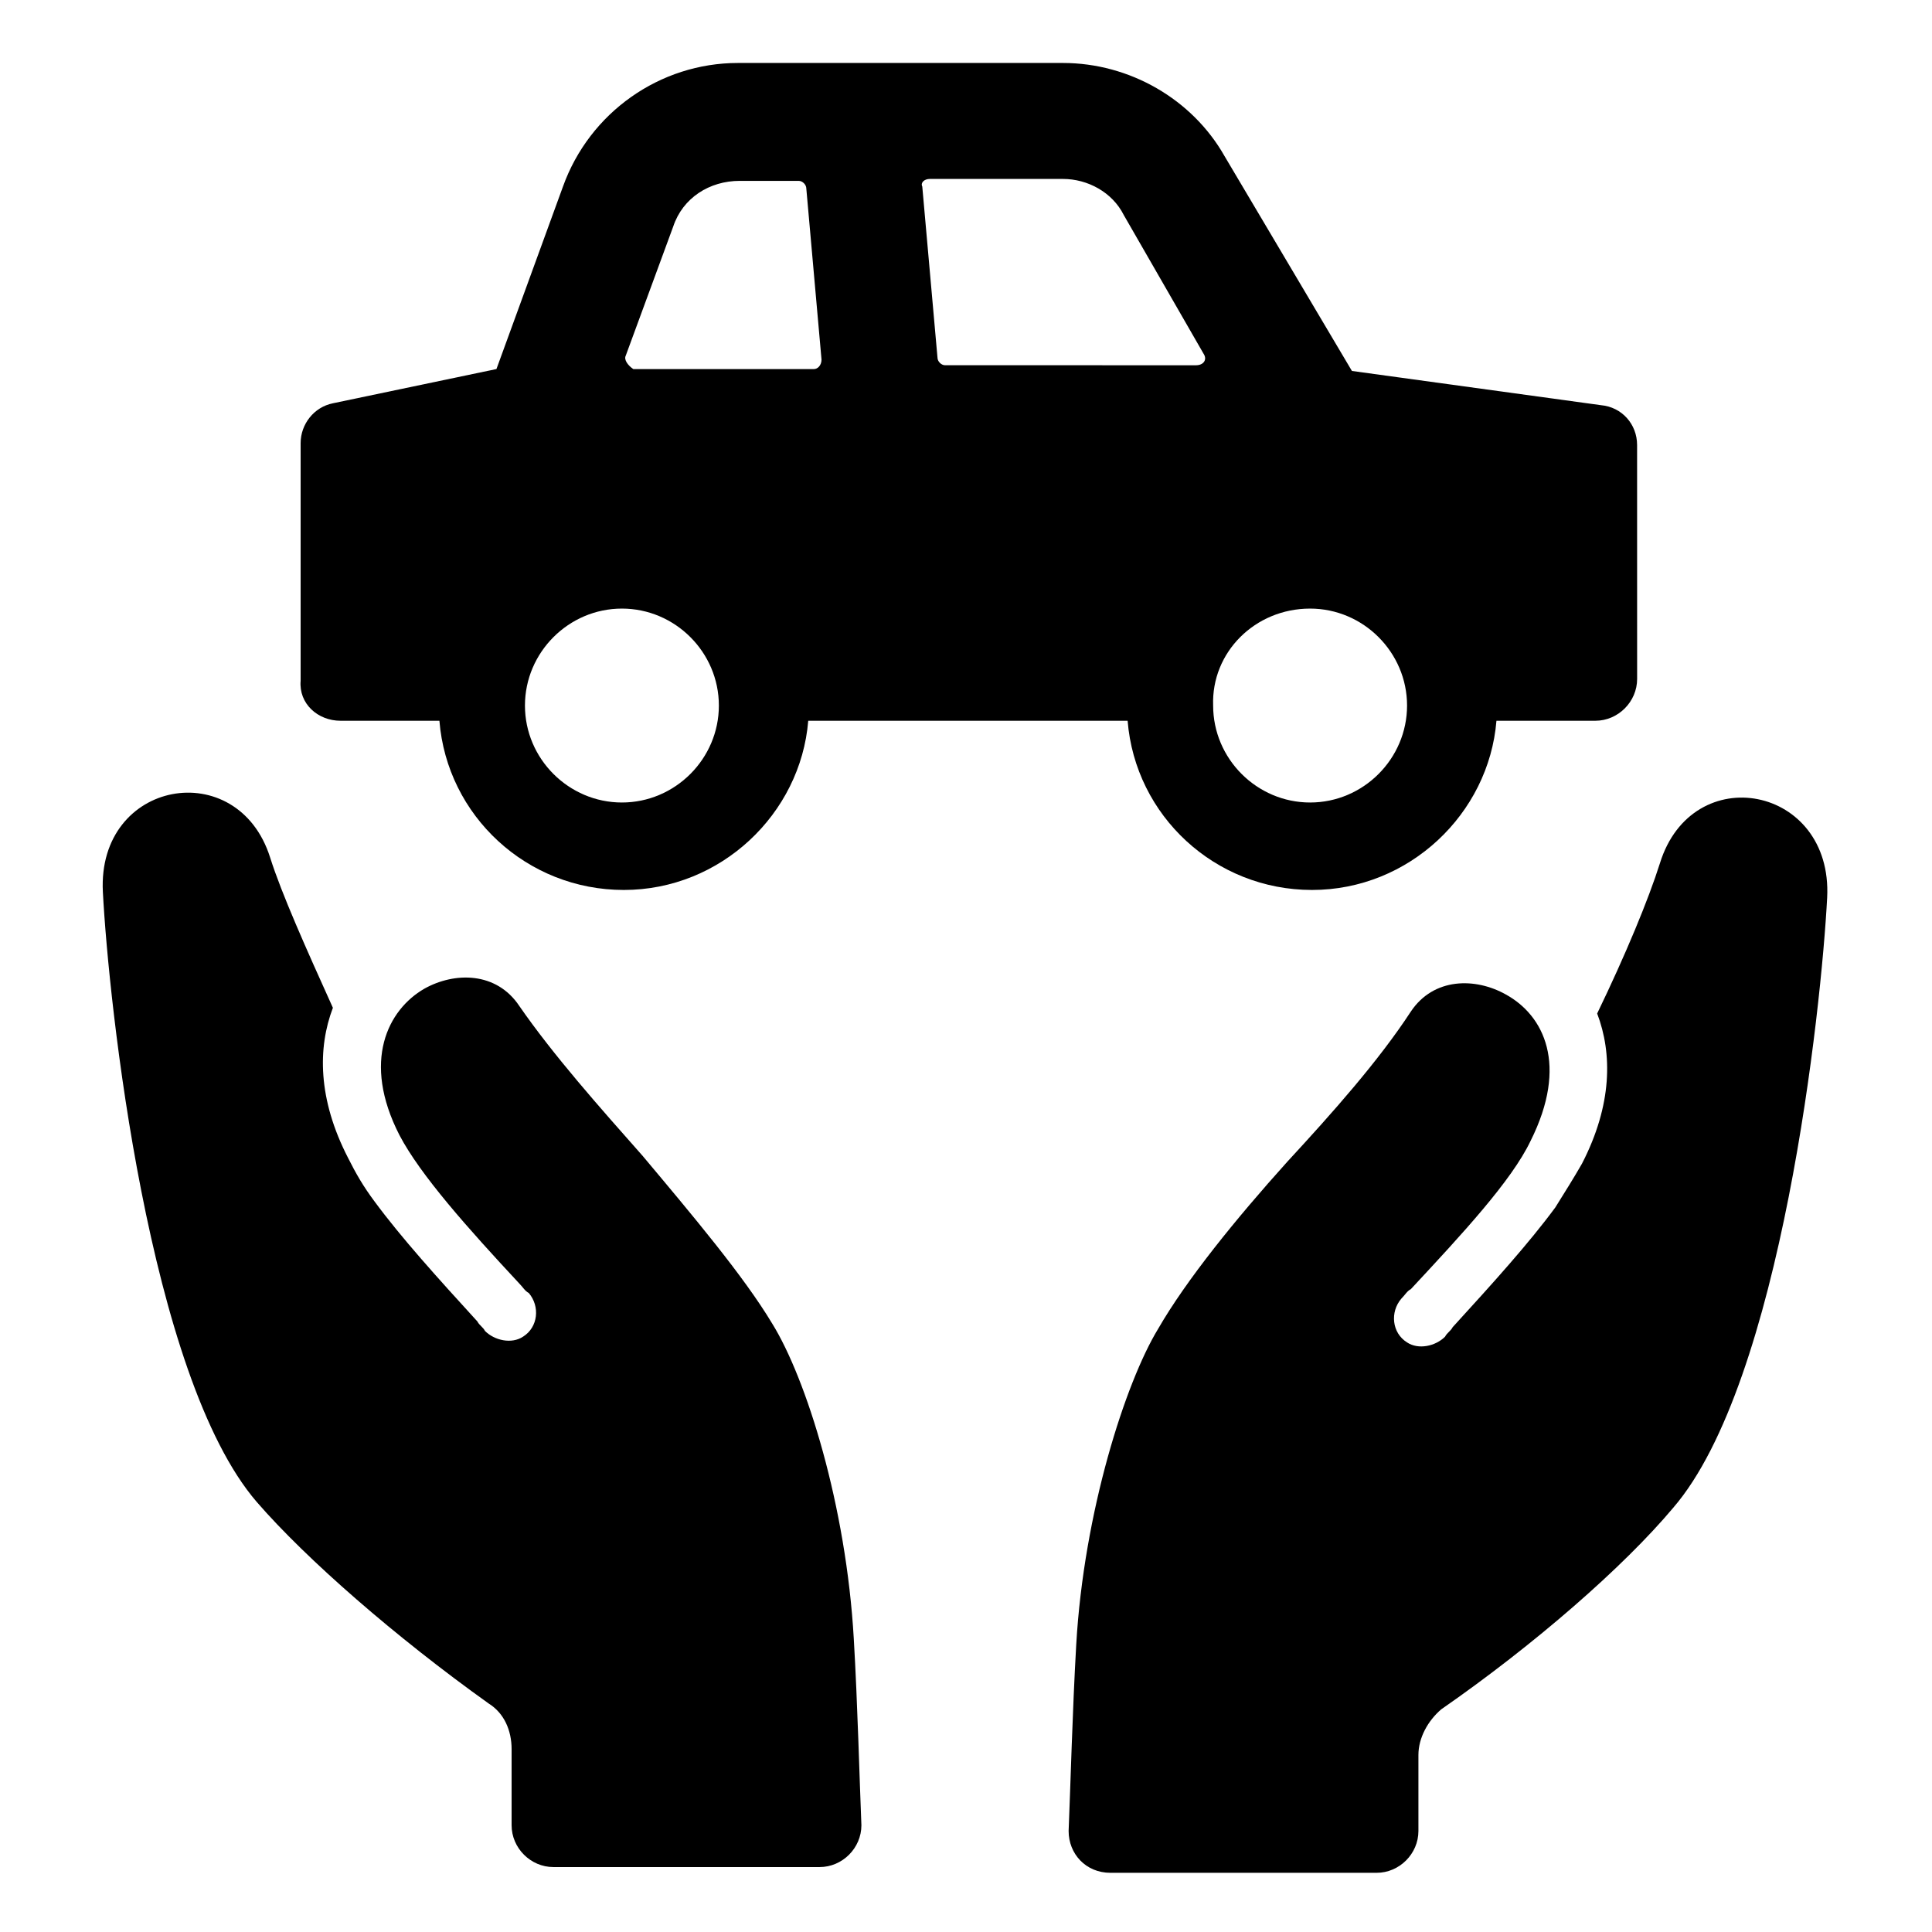
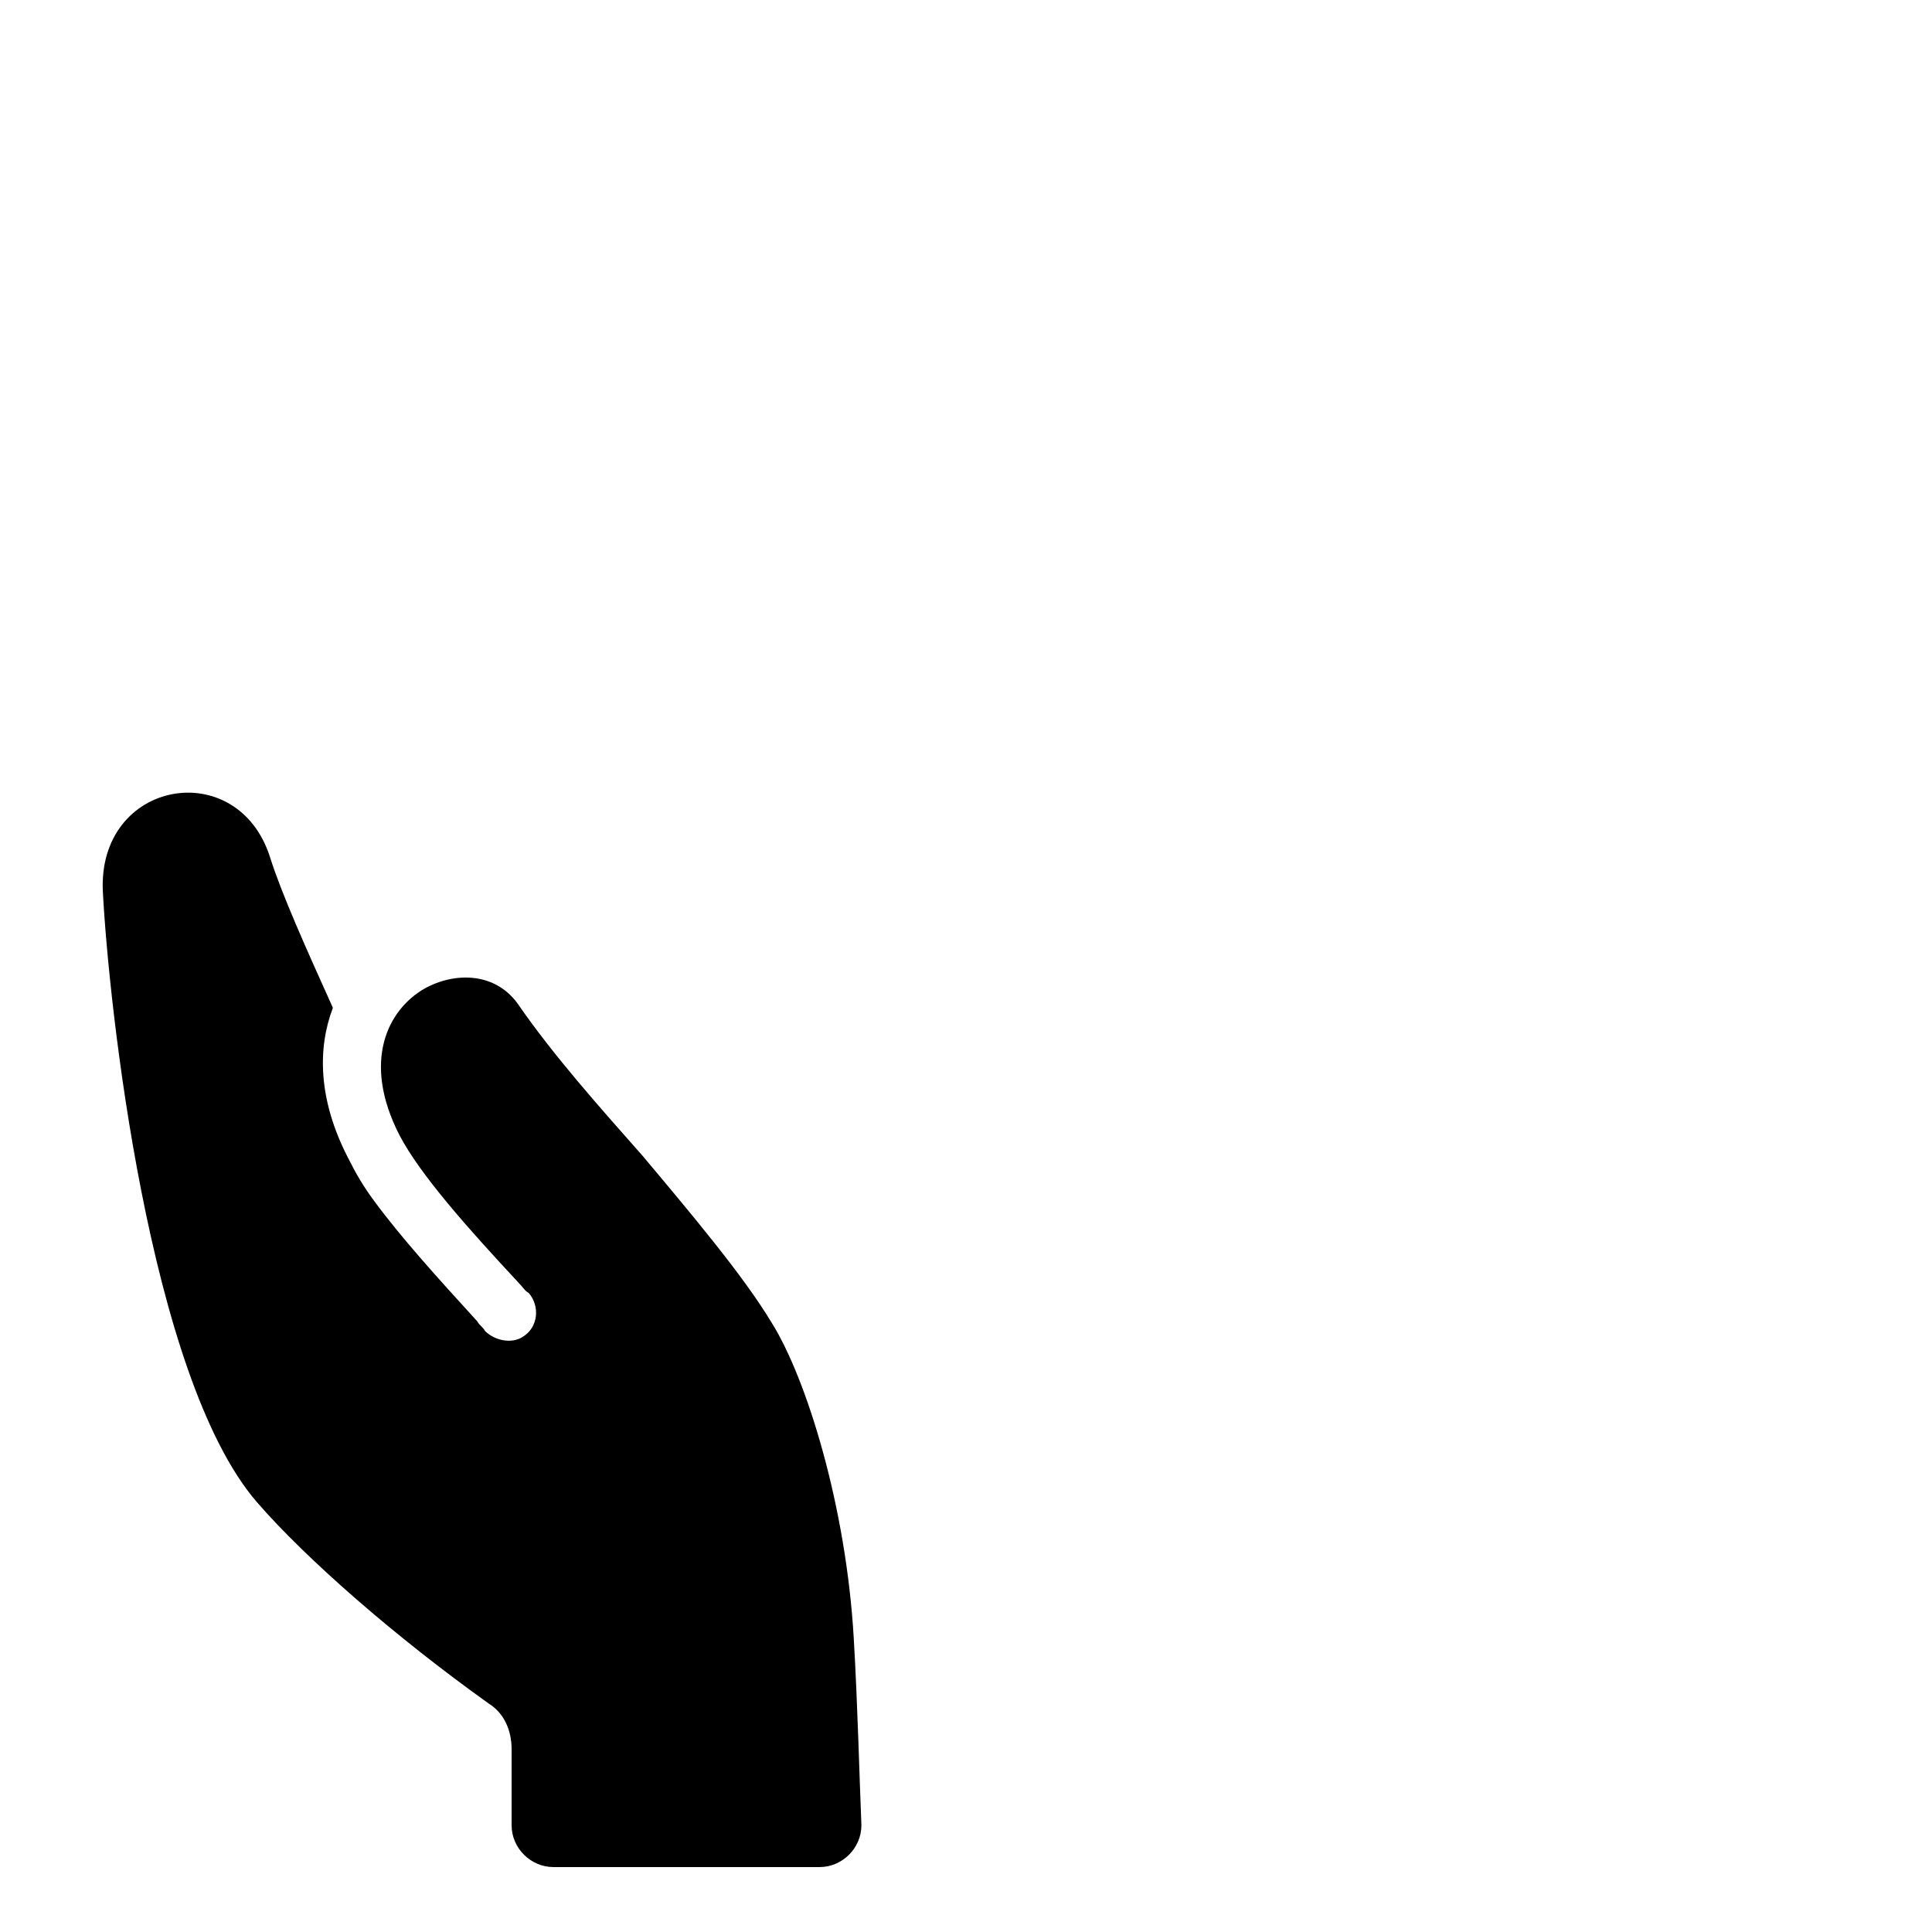
<svg xmlns="http://www.w3.org/2000/svg" fill="#000000" width="800px" height="800px" version="1.1" viewBox="144 144 512 512">
  <g>
    <path d="m348.61 494.71c-7.559-12.594-21.16-28.719-34.258-44.336-11.586-13.098-23.68-26.703-32.746-39.801-6.047-9.07-17.129-9.07-25.191-4.535-9.574 5.543-16.625 19.145-6.551 38.793 5.543 10.578 18.137 24.688 31.738 39.297 1.008 1.008 1.512 2.016 2.519 2.519 3.023 3.527 2.519 9.07-1.512 11.586-3.023 2.016-7.559 1.008-10.078-1.512-0.504-1.008-1.512-1.512-2.016-2.519-10.578-11.586-20.152-22.168-27.207-31.738-3.023-4.031-5.039-7.559-7.055-11.586-8.062-15.617-8.062-29.223-4.031-39.801-7.055-15.617-13.602-30.23-16.625-39.801-8.566-27.207-45.848-20.656-44.336 9.07 1.512 29.223 12.09 128.47 40.809 161.72 13.098 15.113 36.777 35.77 61.465 53.402 4.031 2.519 6.047 7.055 6.047 12.09v20.152c0 6.047 5.039 11.082 11.082 11.082h70.535c6.047 0 11.082-5.039 11.082-11.082-0.504-12.09-1.008-32.242-2.016-49.375-2.008-35.262-12.586-69.02-21.656-83.629z" />
-     <path d="m583.89 372.79c-3.023 9.574-9.07 24.184-16.625 39.801 4.031 10.578 4.031 24.184-4.031 39.801-2.016 3.527-4.535 7.559-7.055 11.586-7.055 9.574-16.625 20.152-27.207 31.738-0.504 1.008-1.512 1.512-2.016 2.519-2.519 2.519-7.055 3.527-10.078 1.512-4.031-2.519-4.535-8.062-1.512-11.586 1.008-1.008 1.512-2.016 2.519-2.519 13.602-14.609 26.703-28.719 31.738-39.297 10.078-20.152 3.527-33.25-6.551-38.793-8.062-4.535-19.145-4.535-25.191 4.535-8.566 13.098-20.656 26.703-32.746 39.801-13.602 15.113-26.703 31.234-34.258 44.336-8.566 14.105-19.648 48.367-21.664 83.633-1.008 17.633-1.512 37.281-2.016 49.375 0 6.047 4.535 11.082 11.082 11.082h70.535c6.047 0 11.082-5.039 11.082-11.082v-20.152c0-4.535 2.519-9.07 6.047-12.09 24.688-17.129 48.367-37.785 61.465-53.402 28.719-33.25 39.297-132.5 40.809-161.72 1.516-29.73-35.766-36.785-44.328-9.074z" />
-     <path d="m234.25 335.01h26.199c2.016 25.191 23.176 44.84 48.871 44.84 25.695 0 46.855-20.152 48.871-44.84h84.641c2.016 25.191 23.176 44.84 48.871 44.84 25.695 0 46.855-20.152 48.871-44.84h26.199c6.047 0 11.082-5.039 11.082-11.082l-0.008-61.973c0-5.543-4.031-10.078-9.574-10.578l-66-9.07-33.754-56.93c-8.566-15.113-25.191-24.688-42.824-24.688h-86.148c-20.656 0-39.297 13.098-46.352 32.746l-17.633 48.367-43.328 9.07c-5.039 1.008-8.566 5.543-8.566 10.578v62.977c-0.504 6.047 4.535 10.582 10.582 10.582zm256.94-29.727c14.105 0 25.695 11.586 25.695 25.695 0 14.105-11.586 25.695-25.695 25.695-14.105 0-25.695-11.586-25.695-25.695-0.504-14.105 11.086-25.695 25.695-25.695zm-100.76-113.86h35.266c6.551 0 13.098 3.527 16.121 9.574l21.16 36.777c1.008 1.512 0 3.023-2.016 3.023l-66.5-0.004c-1.008 0-2.016-1.008-2.016-2.016l-4.031-45.344c-0.504-1.004 0.504-2.012 2.016-2.012zm-80.609 46.855 12.594-34.258c2.519-7.559 9.574-12.09 17.633-12.09h15.617c1.008 0 2.016 1.008 2.016 2.016l4.031 45.344c0 1.512-1.008 2.519-2.016 2.519h-47.863c-1.508-1.016-2.516-2.523-2.012-3.531zm-1.008 67.004c14.105 0 25.695 11.586 25.695 25.695 0 14.105-11.586 25.695-25.695 25.695-14.105 0-25.695-11.586-25.695-25.695 0-14.105 11.59-25.695 25.695-25.695z" />
  </g>
</svg>